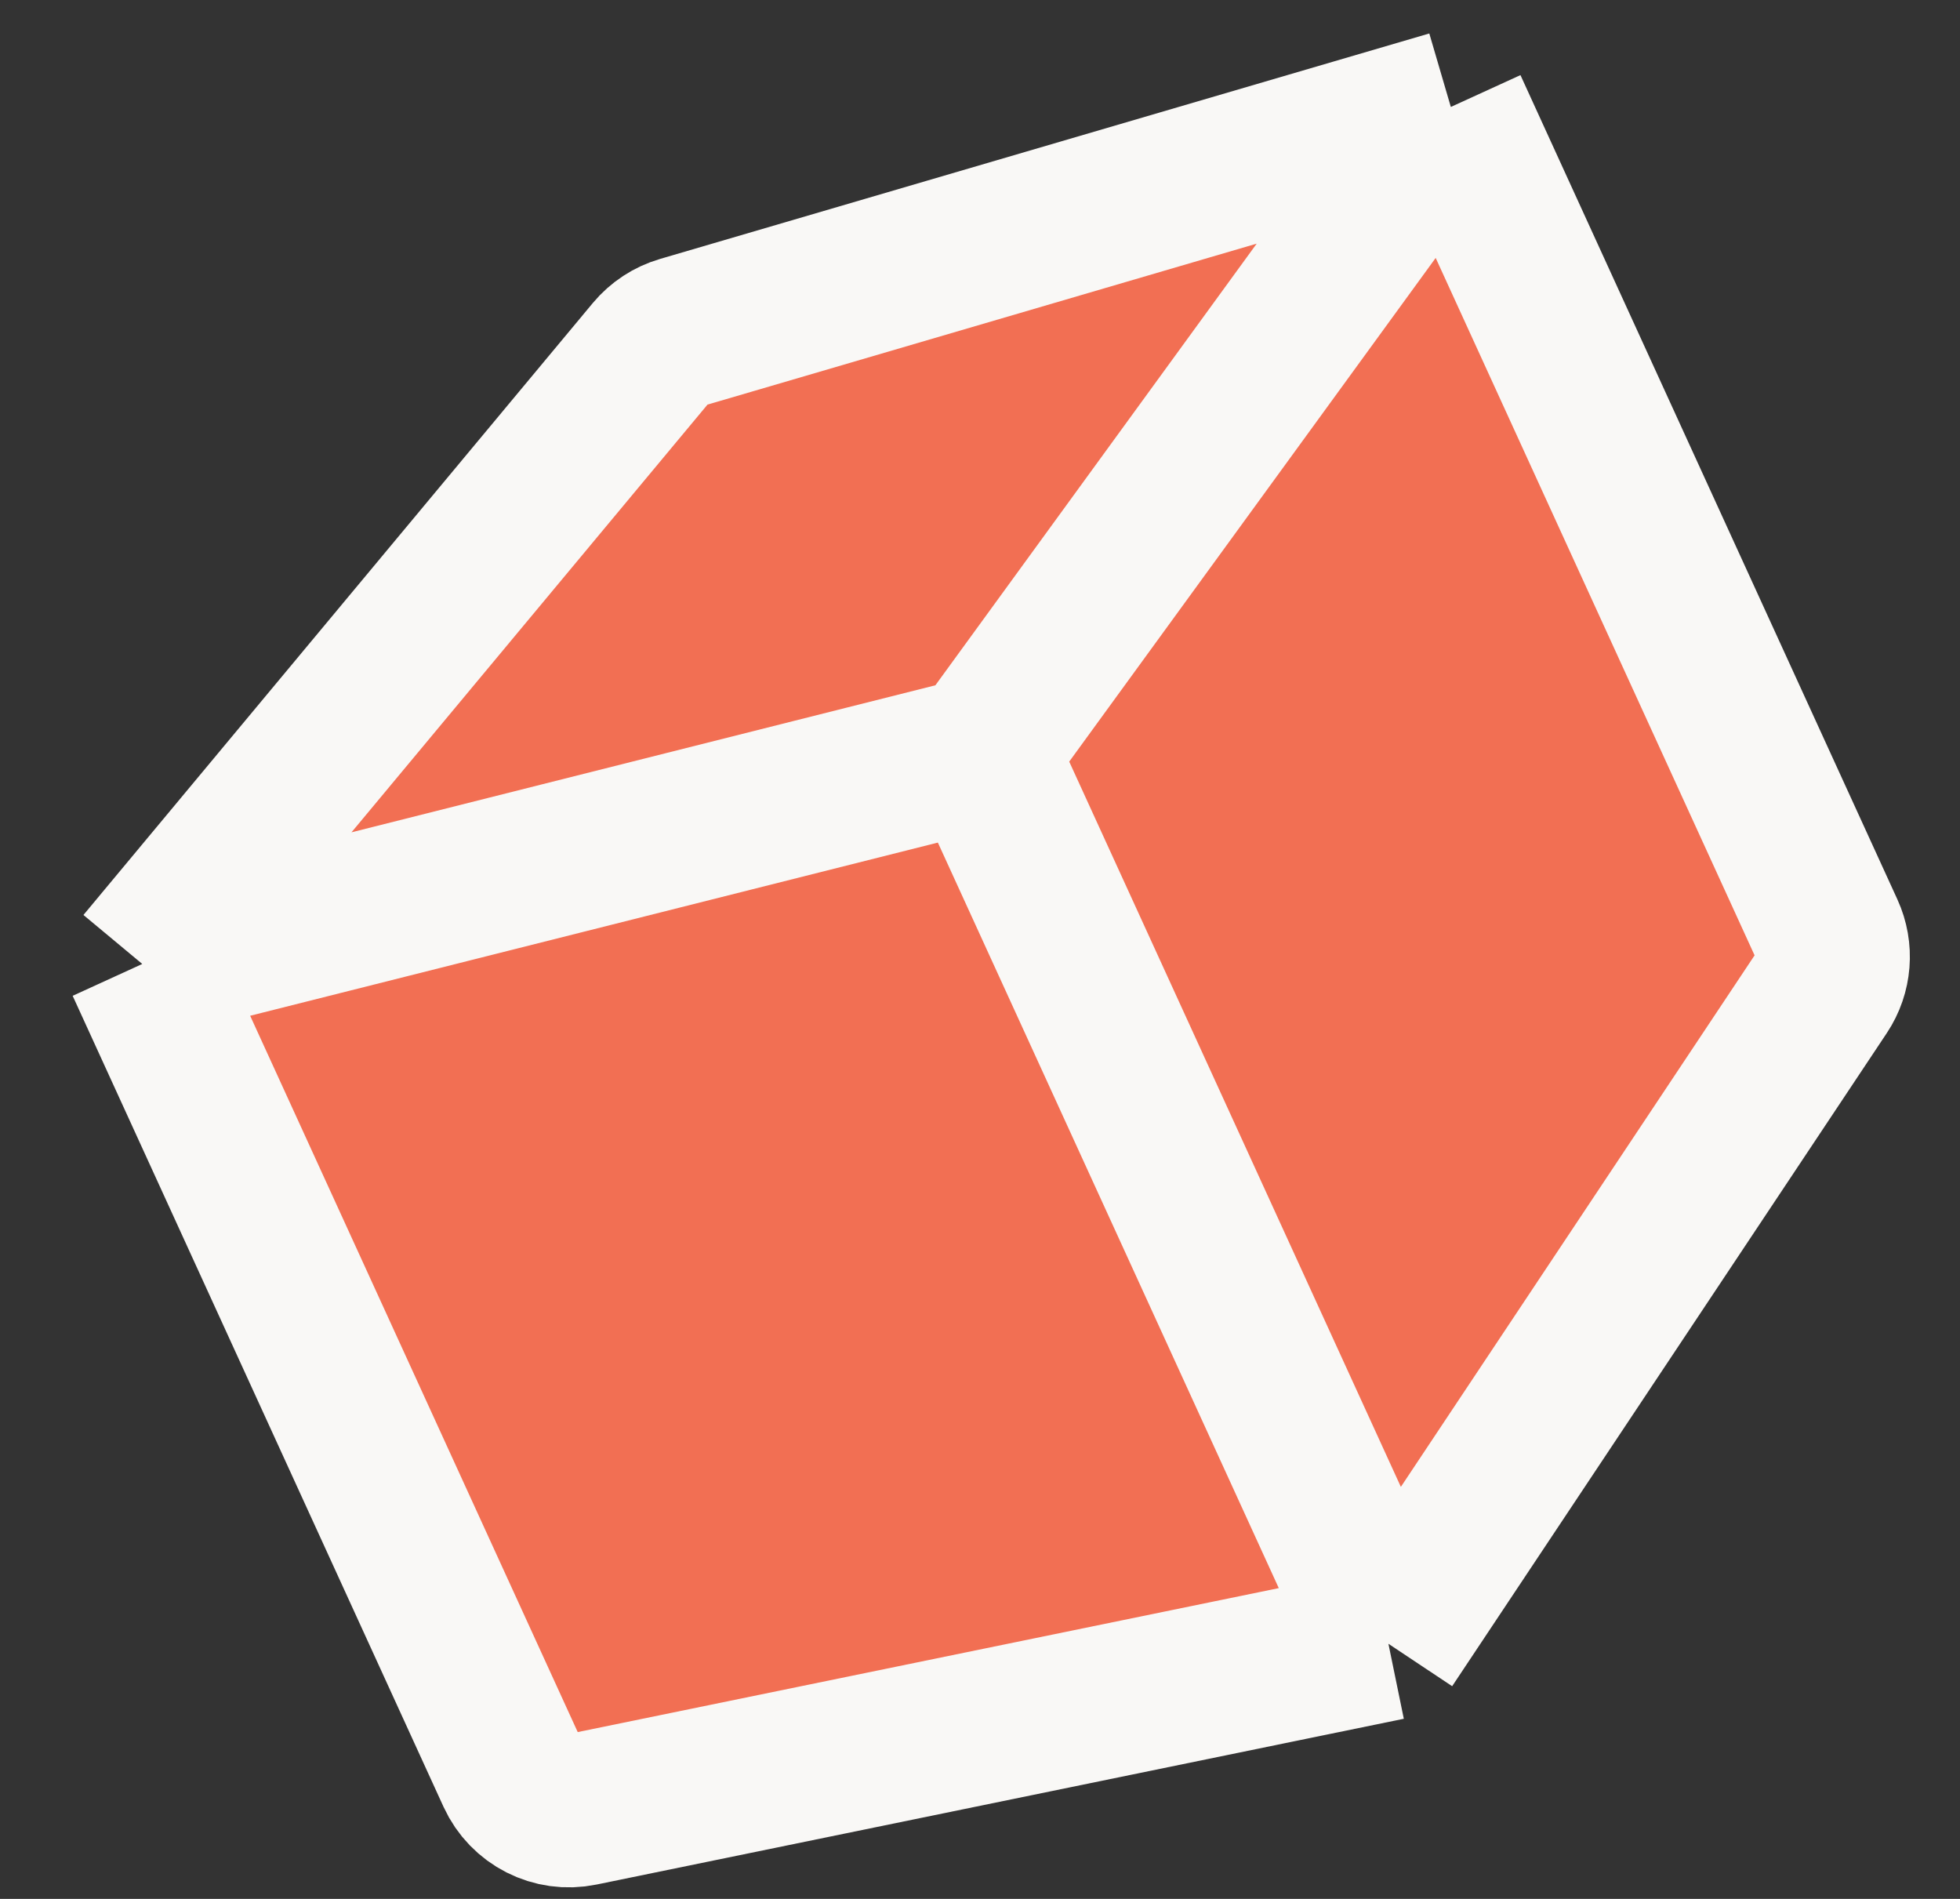
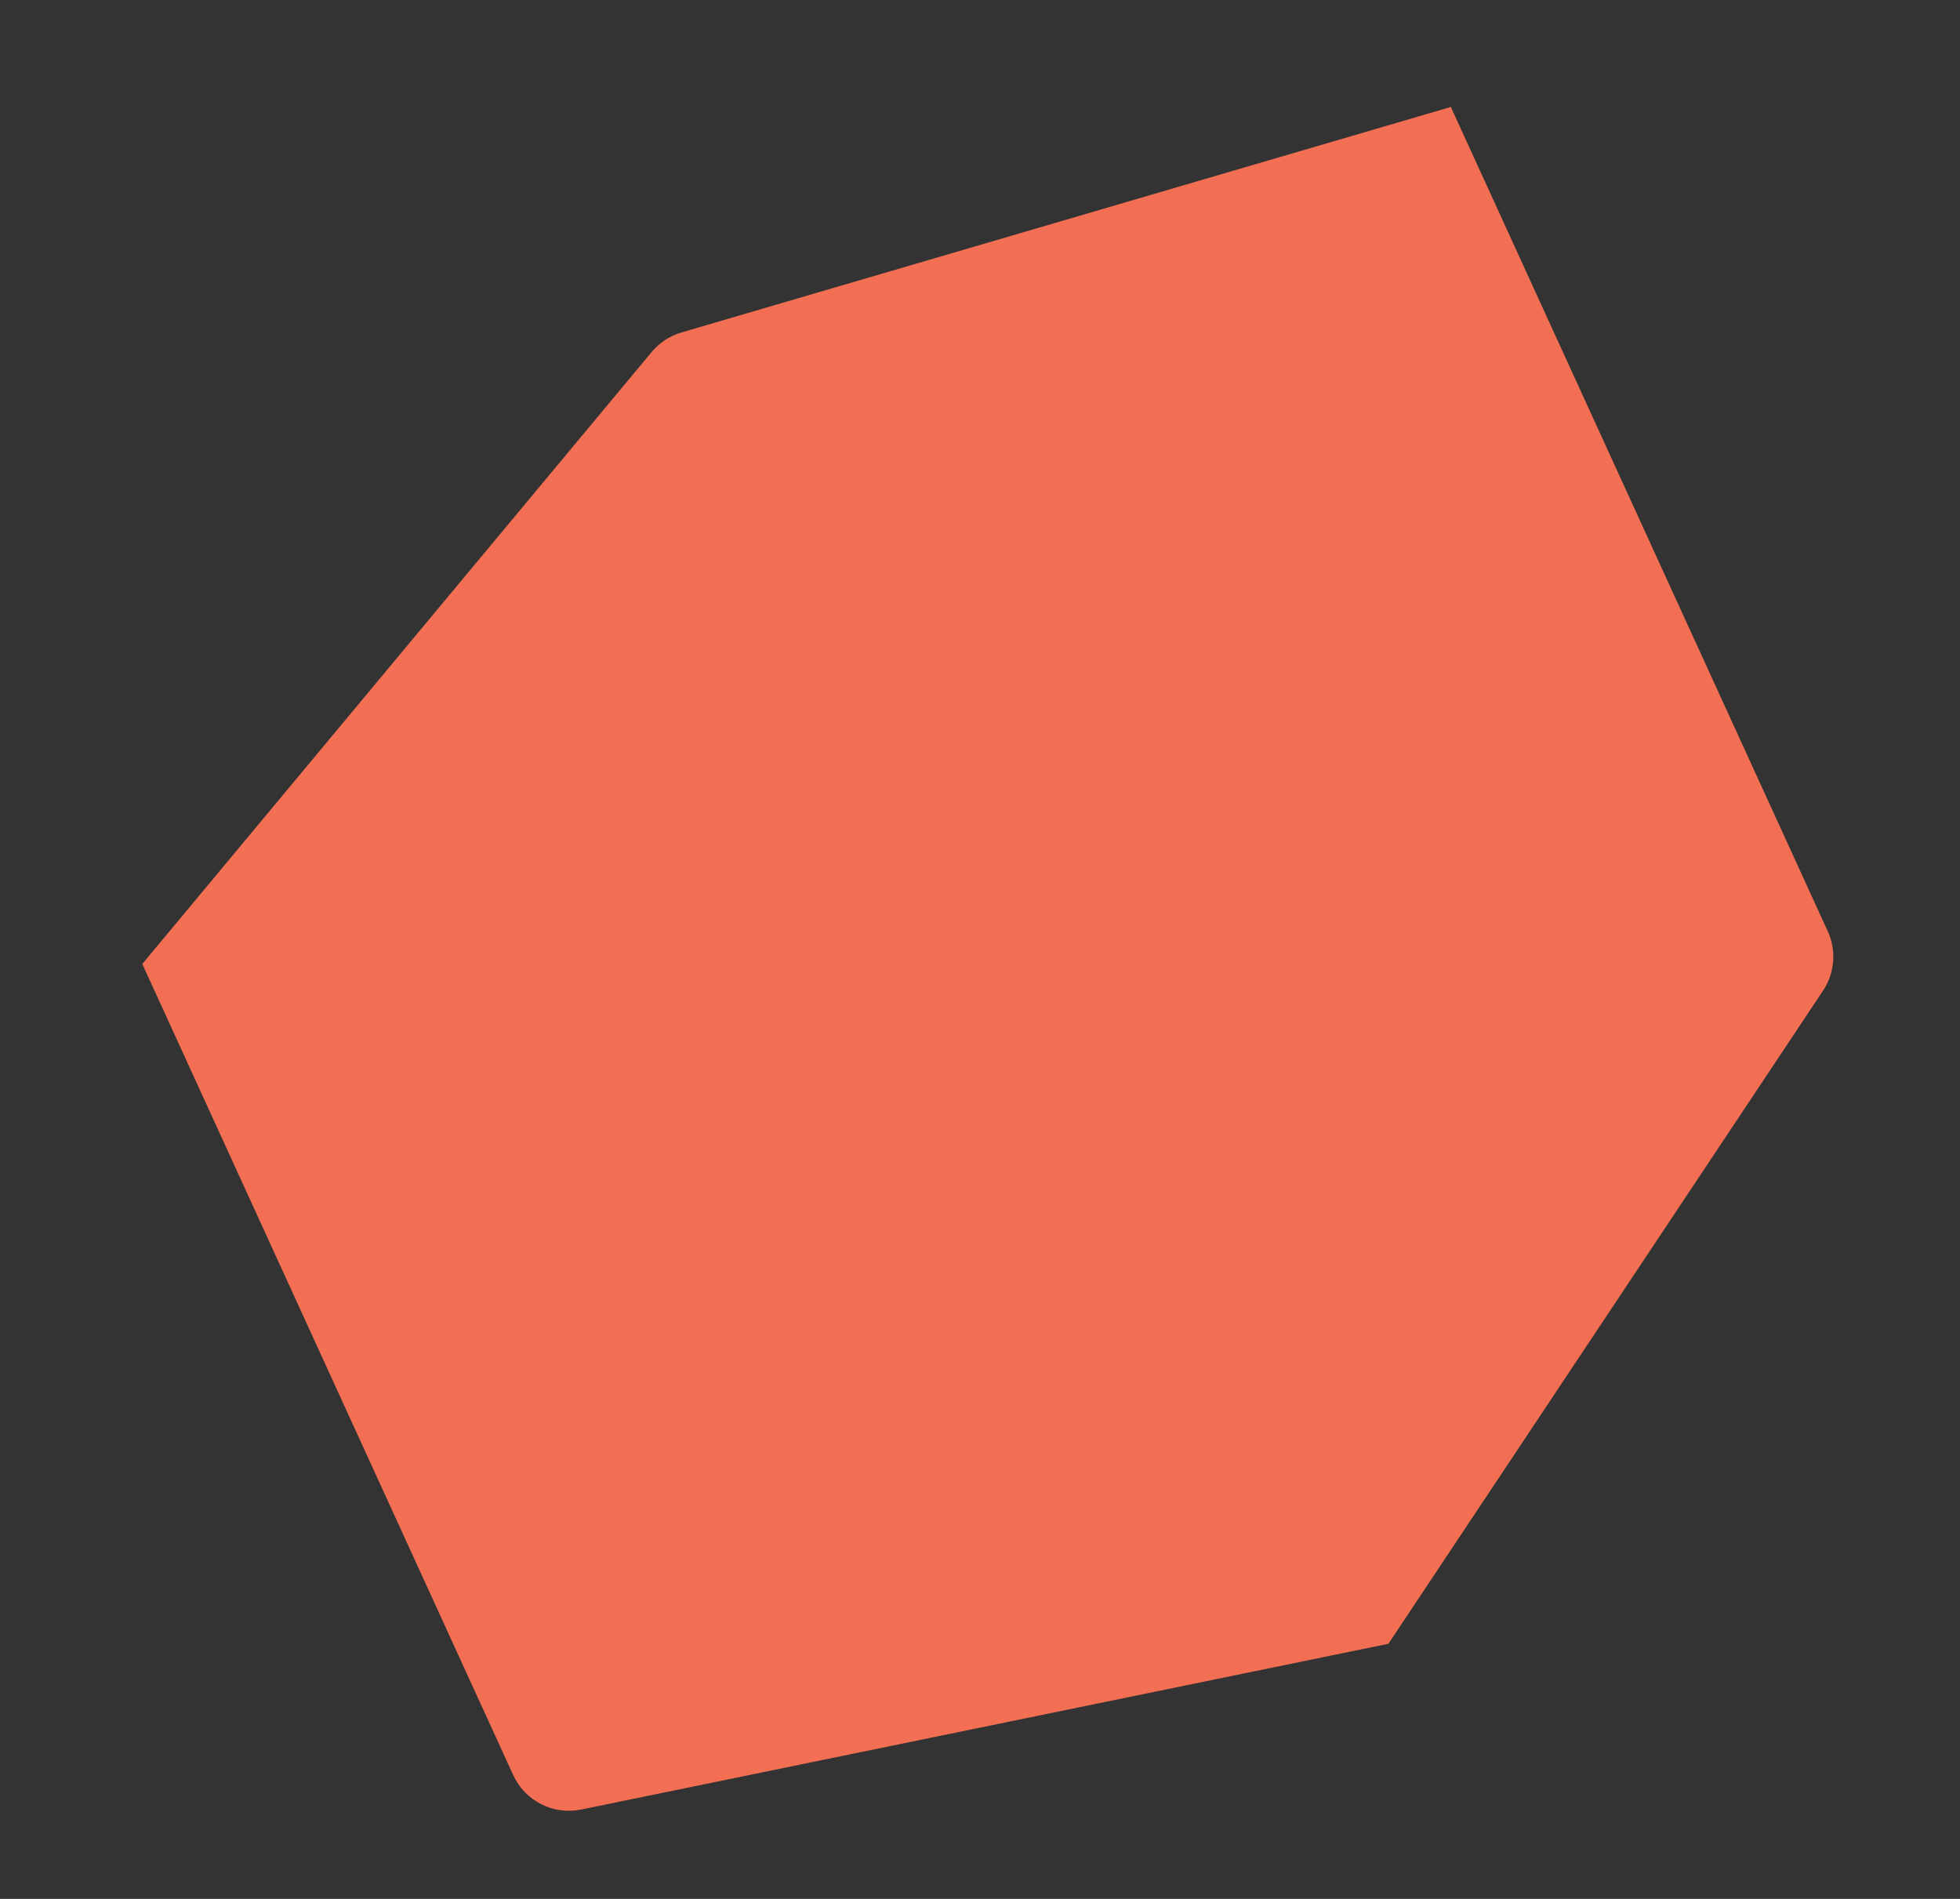
<svg xmlns="http://www.w3.org/2000/svg" width="32" height="31" viewBox="0 0 32 31" fill="none">
  <rect x="0" y="0" width="32" height="31" fill="#333333" stroke="none" />
  <path d="M23.687 1.746L29.841 15.203C29.985 15.518 29.956 15.885 29.764 16.173L22.668 26.835L9.489 29.541C9.033 29.635 8.572 29.401 8.378 28.977L2.323 15.737L10.639 5.747C10.767 5.594 10.936 5.483 11.127 5.427L23.687 1.746Z" fill="#F26F53" />
-   <path d="M22.668 26.835L16.016 12.289M22.668 26.835L29.764 16.173C29.956 15.885 29.985 15.518 29.841 15.203L23.687 1.746M22.668 26.835L9.489 29.541C9.033 29.635 8.572 29.401 8.378 28.977L2.323 15.737M16.016 12.289L23.687 1.746M16.016 12.289L2.323 15.737M23.687 1.746L11.127 5.427C10.936 5.483 10.767 5.594 10.639 5.747L2.323 15.737" stroke="#F9F8F6" stroke-width="2.5" />
</svg>